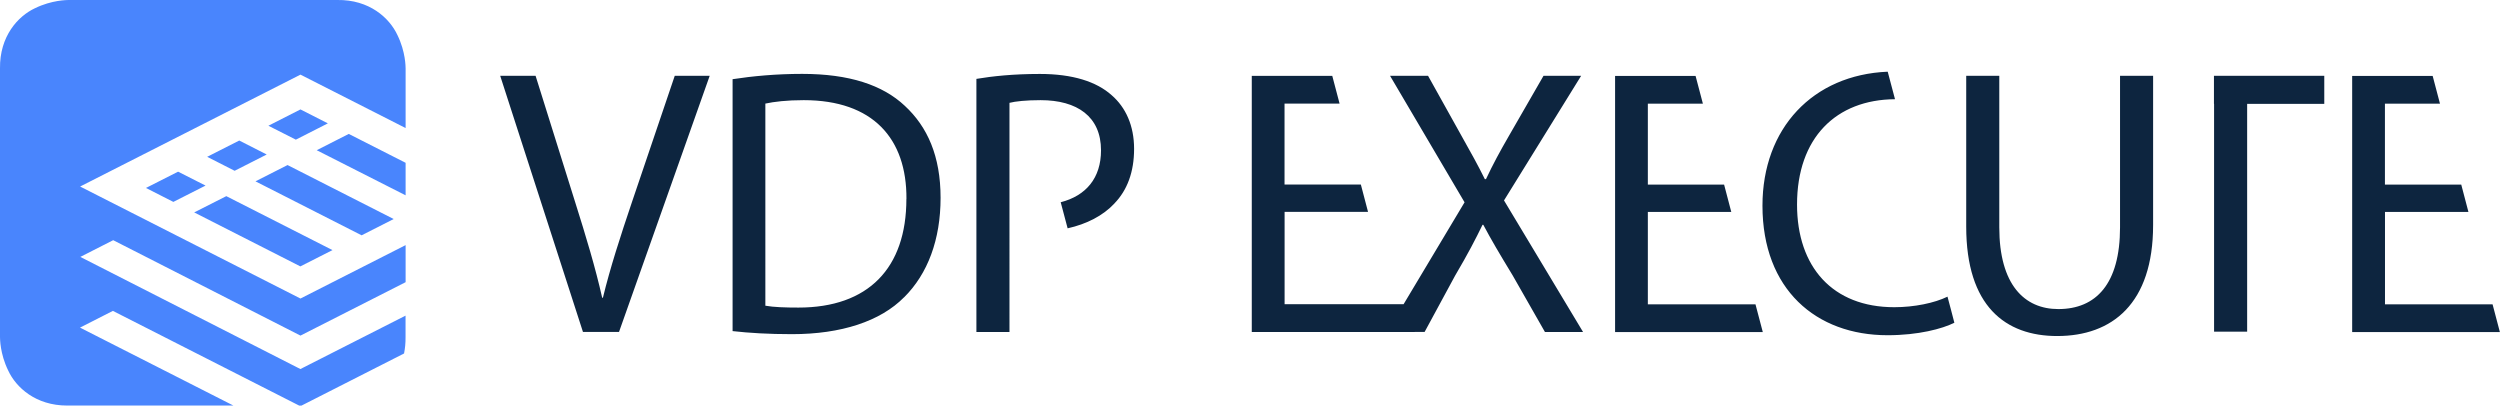
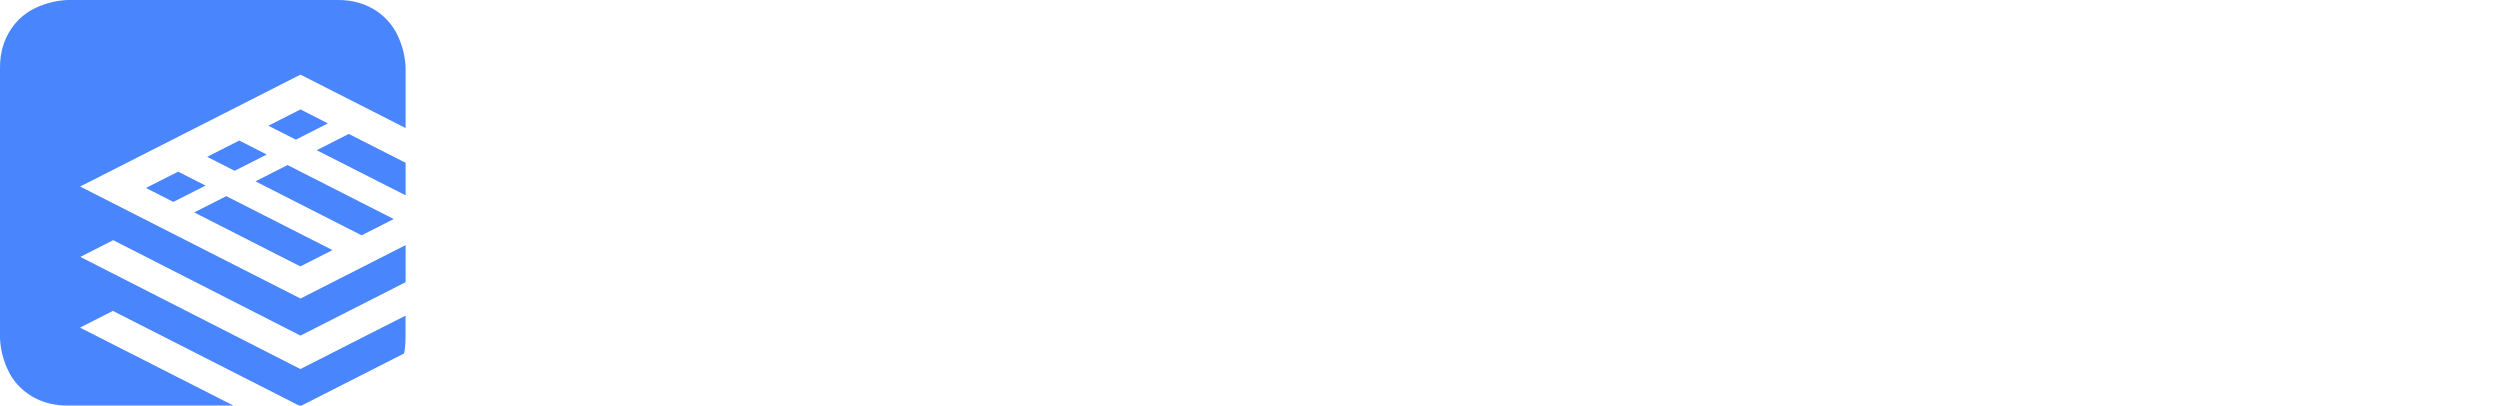
<svg xmlns="http://www.w3.org/2000/svg" id="Layer_1" data-name="Layer 1" viewBox="0 0 400.63 65">
-   <rect y="0" width="400.63" height="64.99" style="fill: none;" />
-   <path d="M99.2,53.19l14.53-41.04h-5.6l-6.87,20.27c-1.81,5.36-3.49,10.53-4.64,15.29h-.12c-1.08-4.81-2.59-9.8-4.34-15.35l-6.33-20.21h-5.67l13.26,41.04h5.79,0ZM145.25,31.88c0,11.08-6.09,17.41-17.3,17.41-2.05,0-3.98-.06-5.3-.3V16.6c1.38-.3,3.43-.55,6.15-.55,11.09,0,16.52,6.15,16.46,15.83M144.88,47.65c3.8-3.77,5.85-9.26,5.85-15.95s-2.11-11.39-5.73-14.74c-3.56-3.35-8.92-5.12-16.45-5.12-4.16,0-7.96.36-11.15.85v40.37c2.65.3,5.79.49,9.52.49,7.9,0,14.17-2.07,17.96-5.91M178.57,32.62c2.07-2.13,3.17-5.05,3.17-8.77s-1.34-6.64-3.59-8.59c-2.44-2.19-6.27-3.41-11.51-3.41-4.26,0-7.61.36-10.17.79v40.56h5.3V16.48c.91-.24,2.68-.43,4.99-.43,5.85,0,9.68,2.62,9.68,8.04,0,4.42-2.38,7.27-6.46,8.32l1.11,4.18c3.04-.68,5.65-2.01,7.49-3.97M253.68,53.19l-12.66-21.07,12.36-19.97h-6.03l-5.54,9.62c-1.51,2.62-2.53,4.5-3.68,6.94h-.18c-1.08-2.19-2.23-4.26-3.74-6.94l-5.36-9.62h-6.09l11.94,20.27-9.77,16.33h-19.07v-14.8h13.37l-1.15-4.38h-12.23v-12.97h8.82l-1.17-4.44h-12.9v41.04h25.81s1.89-.01,1.89-.01l4.88-9.01c2.11-3.59,3.25-5.79,4.4-8.16h.12c1.26,2.38,2.59,4.63,4.7,8.1l5.18,9.08h6.09,0ZM264.07,48.76v-14.8h13.37l-1.15-4.38h-12.22v-12.97h8.82l-1.17-4.44h-12.9v41.04h23.67l-1.17-4.44h-17.27ZM302.48,53.72c4.93,0,8.78-1.03,10.71-2l-.54-2.08-.56-2.1c-2.1,1.03-5.35,1.69-8.53,1.69-9.86,0-15.58-6.43-15.58-16.45,0-10.7,6.26-16.82,15.7-16.88l-1.17-4.41c-11.97.5-20.07,9.04-20.07,21.47,0,13.42,8.6,20.76,20.03,20.76M345.04,36.08V12.15h-5.3v24.29c0,9.07-3.86,13.09-9.89,13.09-5.42,0-9.46-3.89-9.46-13.09V12.15h-5.3v24.17c0,12.73,6.27,17.53,14.58,17.53,8.8,0,15.37-5.18,15.37-17.78M360.12,16.65h12.35v-4.5h-17.68v4.5h.02v36.5h5.3V16.65h0ZM382.2,48.76v-14.8h13.37l-1.15-4.38h-12.23v-12.97h8.82l-1.17-4.44h-12.9v41.04h23.67l-1.17-4.44h-17.26Z" style="fill: #0d253f;" />
  <path d="M50.75,24.07l14.25,7.23v-5.21l-9.11-4.63-5.13,2.61h0ZM36.27,31.43l-5.15,2.61,17.01,8.65,5.15-2.61-17.02-8.65h0ZM27.79,32.35l5.15-2.61-4.4-2.23-5.15,2.61,4.4,2.24h0ZM38.34,22.52l-5.14,2.61,4.4,2.24,5.14-2.61-4.4-2.24h0ZM46.08,26.45l-5.14,2.61,17.01,8.65,5.14-2.61s-17.01-8.65-17.01-8.65ZM48.14,17.54l-5.13,2.61,4.4,2.23,5.13-2.61-4.4-2.24h0ZM64.75,56.65c.16-.81.25-1.67.24-2.61v-3.46l-16.85,8.56L12.87,41.17l5.27-2.68,30.01,15.29,16.85-8.56v-5.94l-16.85,8.56L12.84,29.89,48.15,11.96l16.85,8.56v-9.56c-.01-.19.02-2.64-1.32-5.36C62.4,2.87,59.19-.08,54.04,0H10.96c-.19.01-2.64-.01-5.36,1.32C2.88,2.59-.07,5.81,0,10.96v43.07c.01.19-.02,2.64,1.32,5.36,1.25,2.7,4.41,5.6,9.43,5.6h26.65l-24.58-12.49,5.27-2.68,29.86,15.18h.36l16.43-8.35h0Z" style="fill: #4985fd;" />
</svg>